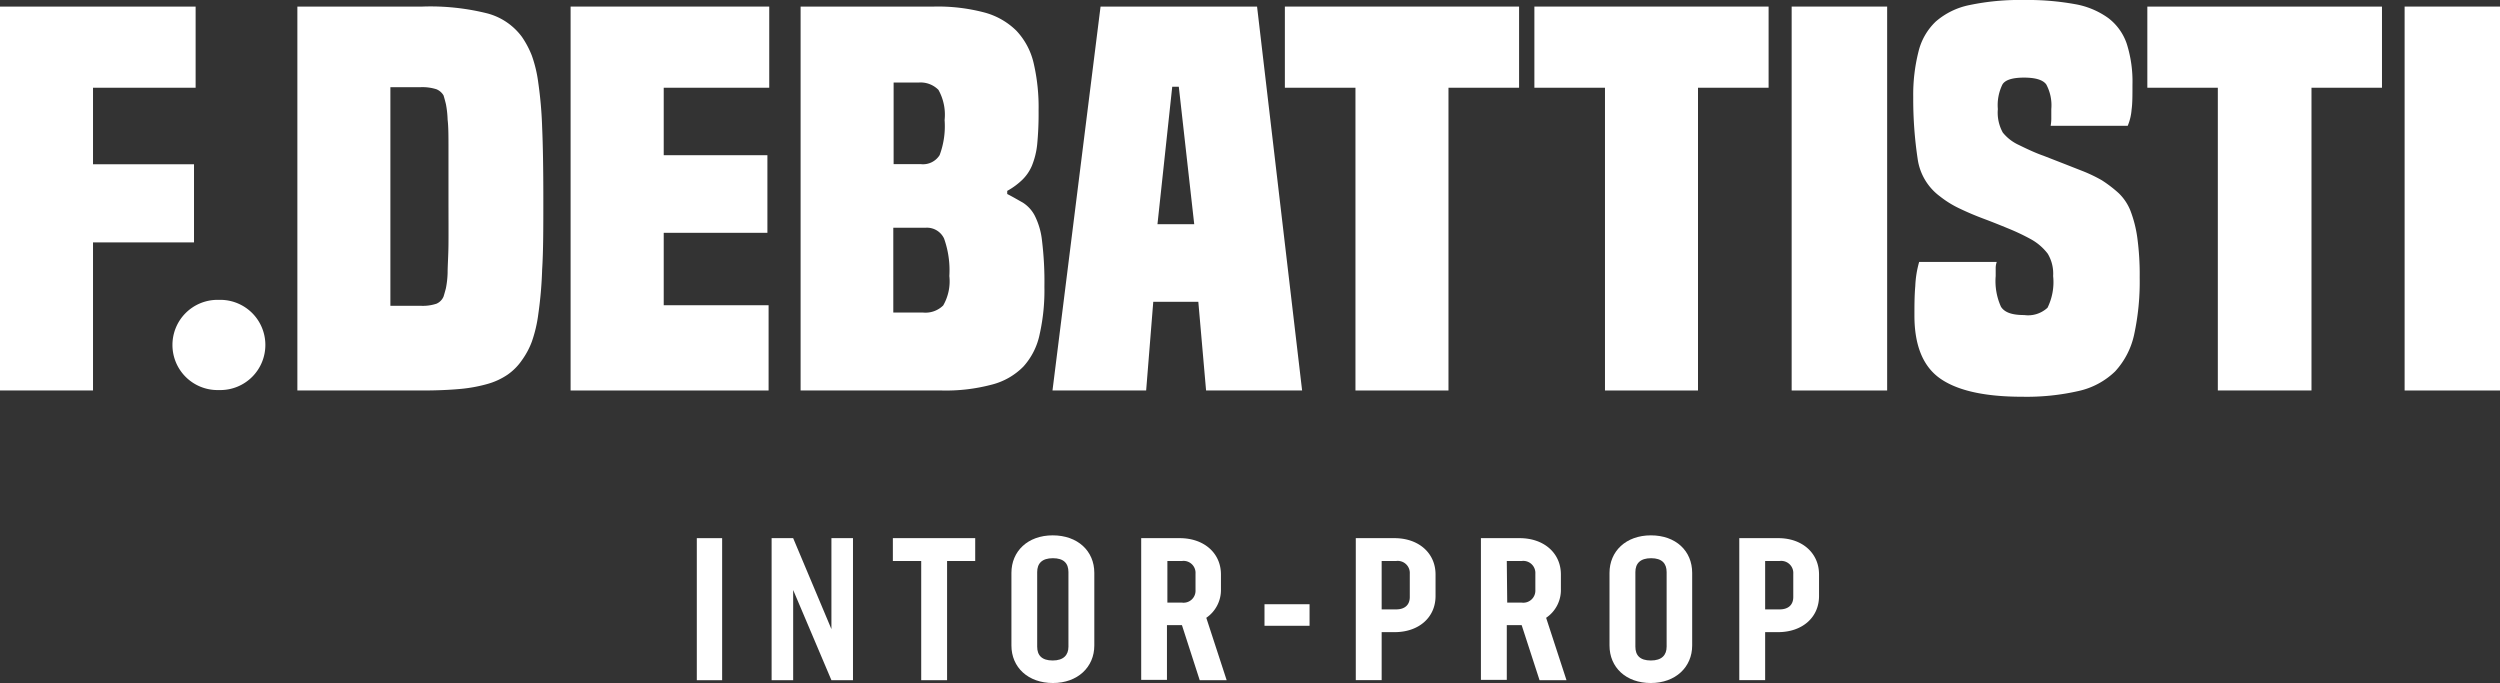
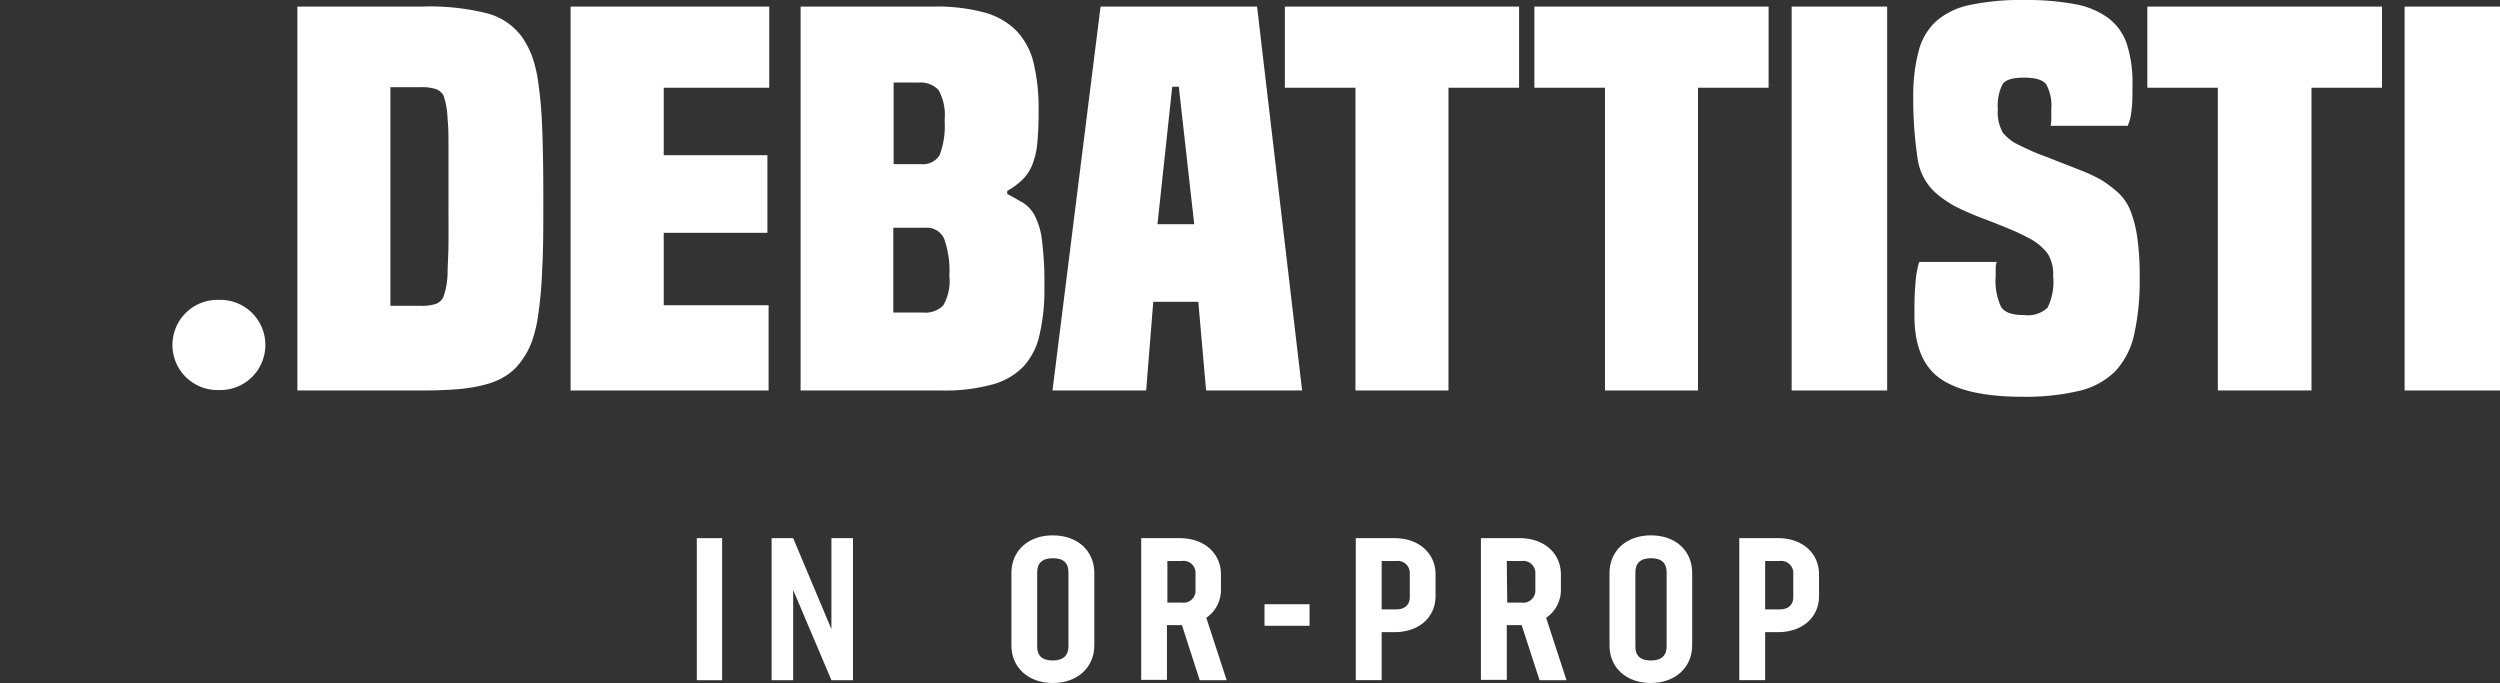
<svg xmlns="http://www.w3.org/2000/svg" viewBox="0 0 231.95 63.37">
  <rect x="0" y="0" width="231.95" height="63.37" fill="#333333" stroke="none" />
  <defs>
    <style>.cls-1{fill:#fff;}</style>
  </defs>
  <g id="Layer_2" data-name="Layer 2">
    <g id="Layer_1-2" data-name="Layer 1">
-       <path class="cls-1" d="M0,36.23V.61H18.15V8.14H8.63v7.1H18v7.25H8.63V36.23Z" />
      <path class="cls-1" d="M16,32h0a4.18,4.18,0,0,1,4.18-4.18h.27A4.18,4.18,0,0,1,24.62,32h0a4.18,4.18,0,0,1-4.18,4.19h-.27A4.18,4.18,0,0,1,16,32Z" />
      <path class="cls-1" d="M27.59,36.23V.61h11.6a21.69,21.69,0,0,1,6.05.64,5.84,5.84,0,0,1,3.19,2.18,8.58,8.58,0,0,1,.91,1.72,12,12,0,0,1,.6,2.52,37.12,37.12,0,0,1,.36,4.14q.11,2.53.11,6.59c0,2.69,0,4.9-.11,6.61a37.09,37.09,0,0,1-.36,4.16,12.54,12.54,0,0,1-.6,2.54,7.27,7.27,0,0,1-.91,1.7,5.26,5.26,0,0,1-1.32,1.34,6.35,6.35,0,0,1-1.87.87,13.89,13.89,0,0,1-2.58.47c-1,.09-2.15.14-3.47.14ZM39,28.37a4.07,4.07,0,0,0,1.49-.19,1.25,1.25,0,0,0,.66-.66c.07-.22.14-.47.22-.77a8.52,8.52,0,0,0,.16-1.44c0-.66.07-1.54.08-2.66s0-2.57,0-4.39,0-3.3,0-4.45,0-2.05-.08-2.71a9,9,0,0,0-.16-1.45c-.08-.32-.15-.58-.22-.8a1.37,1.37,0,0,0-.66-.57A4.31,4.31,0,0,0,39,8.09H36.22V28.37Z" />
      <path class="cls-1" d="M52.94,36.23V.61H71.37V8.14H61.58V14.4H71.2v7.2H61.58v6.72h9.73v7.91Z" />
      <path class="cls-1" d="M74.28,36.23V.61H86.65a16.86,16.86,0,0,1,4.65.54,6.67,6.67,0,0,1,3,1.7,6.52,6.52,0,0,1,1.6,3,18,18,0,0,1,.46,4.4,29.83,29.83,0,0,1-.13,3.15,7.17,7.17,0,0,1-.5,2,4,4,0,0,1-.91,1.31,6.63,6.63,0,0,1-1.37,1V18c.55.28,1,.55,1.45.8A3.17,3.17,0,0,1,96,20a6.74,6.74,0,0,1,.68,2.35,31.17,31.17,0,0,1,.22,4.26,18.55,18.55,0,0,1-.44,4.4,6.36,6.36,0,0,1-1.51,3A6.27,6.27,0,0,1,92,35.69a16.53,16.53,0,0,1-4.62.54Zm11.16-21a1.82,1.82,0,0,0,1.74-.84,7.66,7.66,0,0,0,.46-3.25,4.72,4.72,0,0,0-.57-2.8,2.32,2.32,0,0,0-1.85-.68H82.91v7.57ZM85.66,29a2.34,2.34,0,0,0,1.85-.66,4.48,4.48,0,0,0,.57-2.73,8.76,8.76,0,0,0-.49-3.48,1.75,1.75,0,0,0-1.71-1h-3V29Z" />
      <path class="cls-1" d="M111.9,36.23,111.18,28H107l-.66,8.23H97.65L102.11.61h14.52l4.18,35.62ZM109.37,8.05h-.61L107.39,20.8h3.41Z" />
      <path class="cls-1" d="M125.76,36.23V8.14h-6.55V.61h21.73V8.14h-6.55V36.23Z" />
      <path class="cls-1" d="M148.91,36.23V8.14h-6.55V.61h21.73V8.14h-6.55V36.23Z" />
      <path class="cls-1" d="M166.23,36.23V.61h8.86V36.23Z" />
      <path class="cls-1" d="M190.26,11.67a4.11,4.11,0,0,0,.06-.64v-.91a4.09,4.09,0,0,0-.47-2.29c-.31-.42-1-.63-2.06-.63s-1.74.21-2,.63a4.34,4.34,0,0,0-.43,2.29,3.82,3.82,0,0,0,.46,2.18,4.11,4.11,0,0,0,1.51,1.16c.81.4,1.57.75,2.29,1l2,.78,1.73.68a13.85,13.85,0,0,1,1.65.8,11.77,11.77,0,0,1,1.57,1.2,4.63,4.63,0,0,1,1.1,1.65,11.25,11.25,0,0,1,.63,2.49,25.35,25.35,0,0,1,.22,3.69,23.12,23.12,0,0,1-.52,5.32,7.31,7.31,0,0,1-1.76,3.39,7.07,7.07,0,0,1-3.36,1.81,21.61,21.61,0,0,1-5.25.54q-5.17,0-7.59-1.67c-1.61-1.11-2.42-3.07-2.42-5.86,0-.91,0-1.82.08-2.75a9.49,9.49,0,0,1,.36-2.23h7.2a1.7,1.7,0,0,0-.1.61v.7a5.77,5.77,0,0,0,.49,2.85c.33.52,1,.77,2.15.77a2.65,2.65,0,0,0,2.17-.68,5.38,5.38,0,0,0,.52-2.94,3.59,3.59,0,0,0-.5-2.07,5,5,0,0,0-1.59-1.36,19.89,19.89,0,0,0-2.12-1c-.75-.31-1.5-.61-2.25-.89s-1.48-.59-2.17-.92a9.35,9.35,0,0,1-1.87-1.15,5.22,5.22,0,0,1-2.07-3.48A37.27,37.27,0,0,1,177.51,9,16.29,16.29,0,0,1,178,4.78,5.7,5.7,0,0,1,179.6,2,6.82,6.82,0,0,1,182.73.47,22.71,22.71,0,0,1,187.79,0a24.68,24.68,0,0,1,4.7.38,7.49,7.49,0,0,1,3.11,1.29,5,5,0,0,1,1.73,2.42,11.62,11.62,0,0,1,.52,3.77c0,1,0,1.74-.08,2.3a4.85,4.85,0,0,1-.36,1.51Z" />
      <path class="cls-1" d="M205.77,36.23V8.14h-6.54V.61H221V8.14h-6.54V36.23Z" />
      <path class="cls-1" d="M223.1,36.23V.61H232V36.23Z" />
      <path class="cls-1" d="M64.65,49.93H67V63.11H64.65Z" />
      <path class="cls-1" d="M79.14,49.93V63.11h-2l-3.55-8.37v8.37h-2V49.93h2l3.55,8.44V49.93Z" />
-       <path class="cls-1" d="M90.48,52.05H87.87V63.11h-2.4V52.05H82.84V49.93h7.64Z" />
      <path class="cls-1" d="M93.84,59.89V53.15c0-2,1.51-3.48,3.83-3.48s3.86,1.45,3.86,3.48v6.74c0,2-1.54,3.48-3.84,3.48S93.84,61.92,93.84,59.89Zm5.29.08V53.08c0-.8-.42-1.29-1.44-1.29s-1.46.49-1.46,1.29V60c0,.8.43,1.28,1.44,1.28S99.13,60.77,99.13,60Z" />
      <path class="cls-1" d="M111.31,63.11,109.66,58h-1.39v5.08h-2.39V49.93h3.58c2.24,0,3.82,1.38,3.82,3.37v1.38a3.13,3.13,0,0,1-1.36,2.64l1.89,5.79Zm-3-7.2h1.35a1.11,1.11,0,0,0,1.26-1.17V53.23a1.11,1.11,0,0,0-1.26-1.18h-1.35Z" />
      <path class="cls-1" d="M117.32,56.06h4.18v2h-4.18Z" />
      <path class="cls-1" d="M133.19,53.3v2c0,2-1.57,3.35-3.79,3.35h-1.21v4.45h-2.4V49.93h3.59C131.62,49.93,133.19,51.31,133.19,53.3Zm-2.39-.07a1.12,1.12,0,0,0-1.27-1.18h-1.34v4.49h1.34c.8,0,1.27-.41,1.27-1.15Z" />
      <path class="cls-1" d="M142.84,63.11,141.18,58H139.8v5.08h-2.4V49.93H141c2.24,0,3.82,1.38,3.82,3.37v1.38a3.11,3.11,0,0,1-1.37,2.64l1.89,5.79Zm-3-7.2h1.34a1.12,1.12,0,0,0,1.27-1.17V53.23a1.12,1.12,0,0,0-1.27-1.18H139.8Z" />
      <path class="cls-1" d="M149.33,59.89V53.15c0-2,1.52-3.48,3.84-3.48S157,51.12,157,53.15v6.74c0,2-1.54,3.48-3.84,3.48S149.33,61.92,149.33,59.89Zm5.3.08V53.08c0-.8-.43-1.29-1.44-1.29s-1.46.49-1.46,1.29V60c0,.8.42,1.28,1.44,1.28S154.63,60.77,154.63,60Z" />
      <path class="cls-1" d="M168.77,53.3v2c0,2-1.57,3.35-3.8,3.35h-1.2v4.45h-2.4V49.93H165C167.2,49.93,168.77,51.31,168.77,53.3Zm-2.39-.07a1.12,1.12,0,0,0-1.27-1.18h-1.34v4.49h1.34c.8,0,1.27-.41,1.27-1.15Z" />
    </g>
  </g>
</svg>